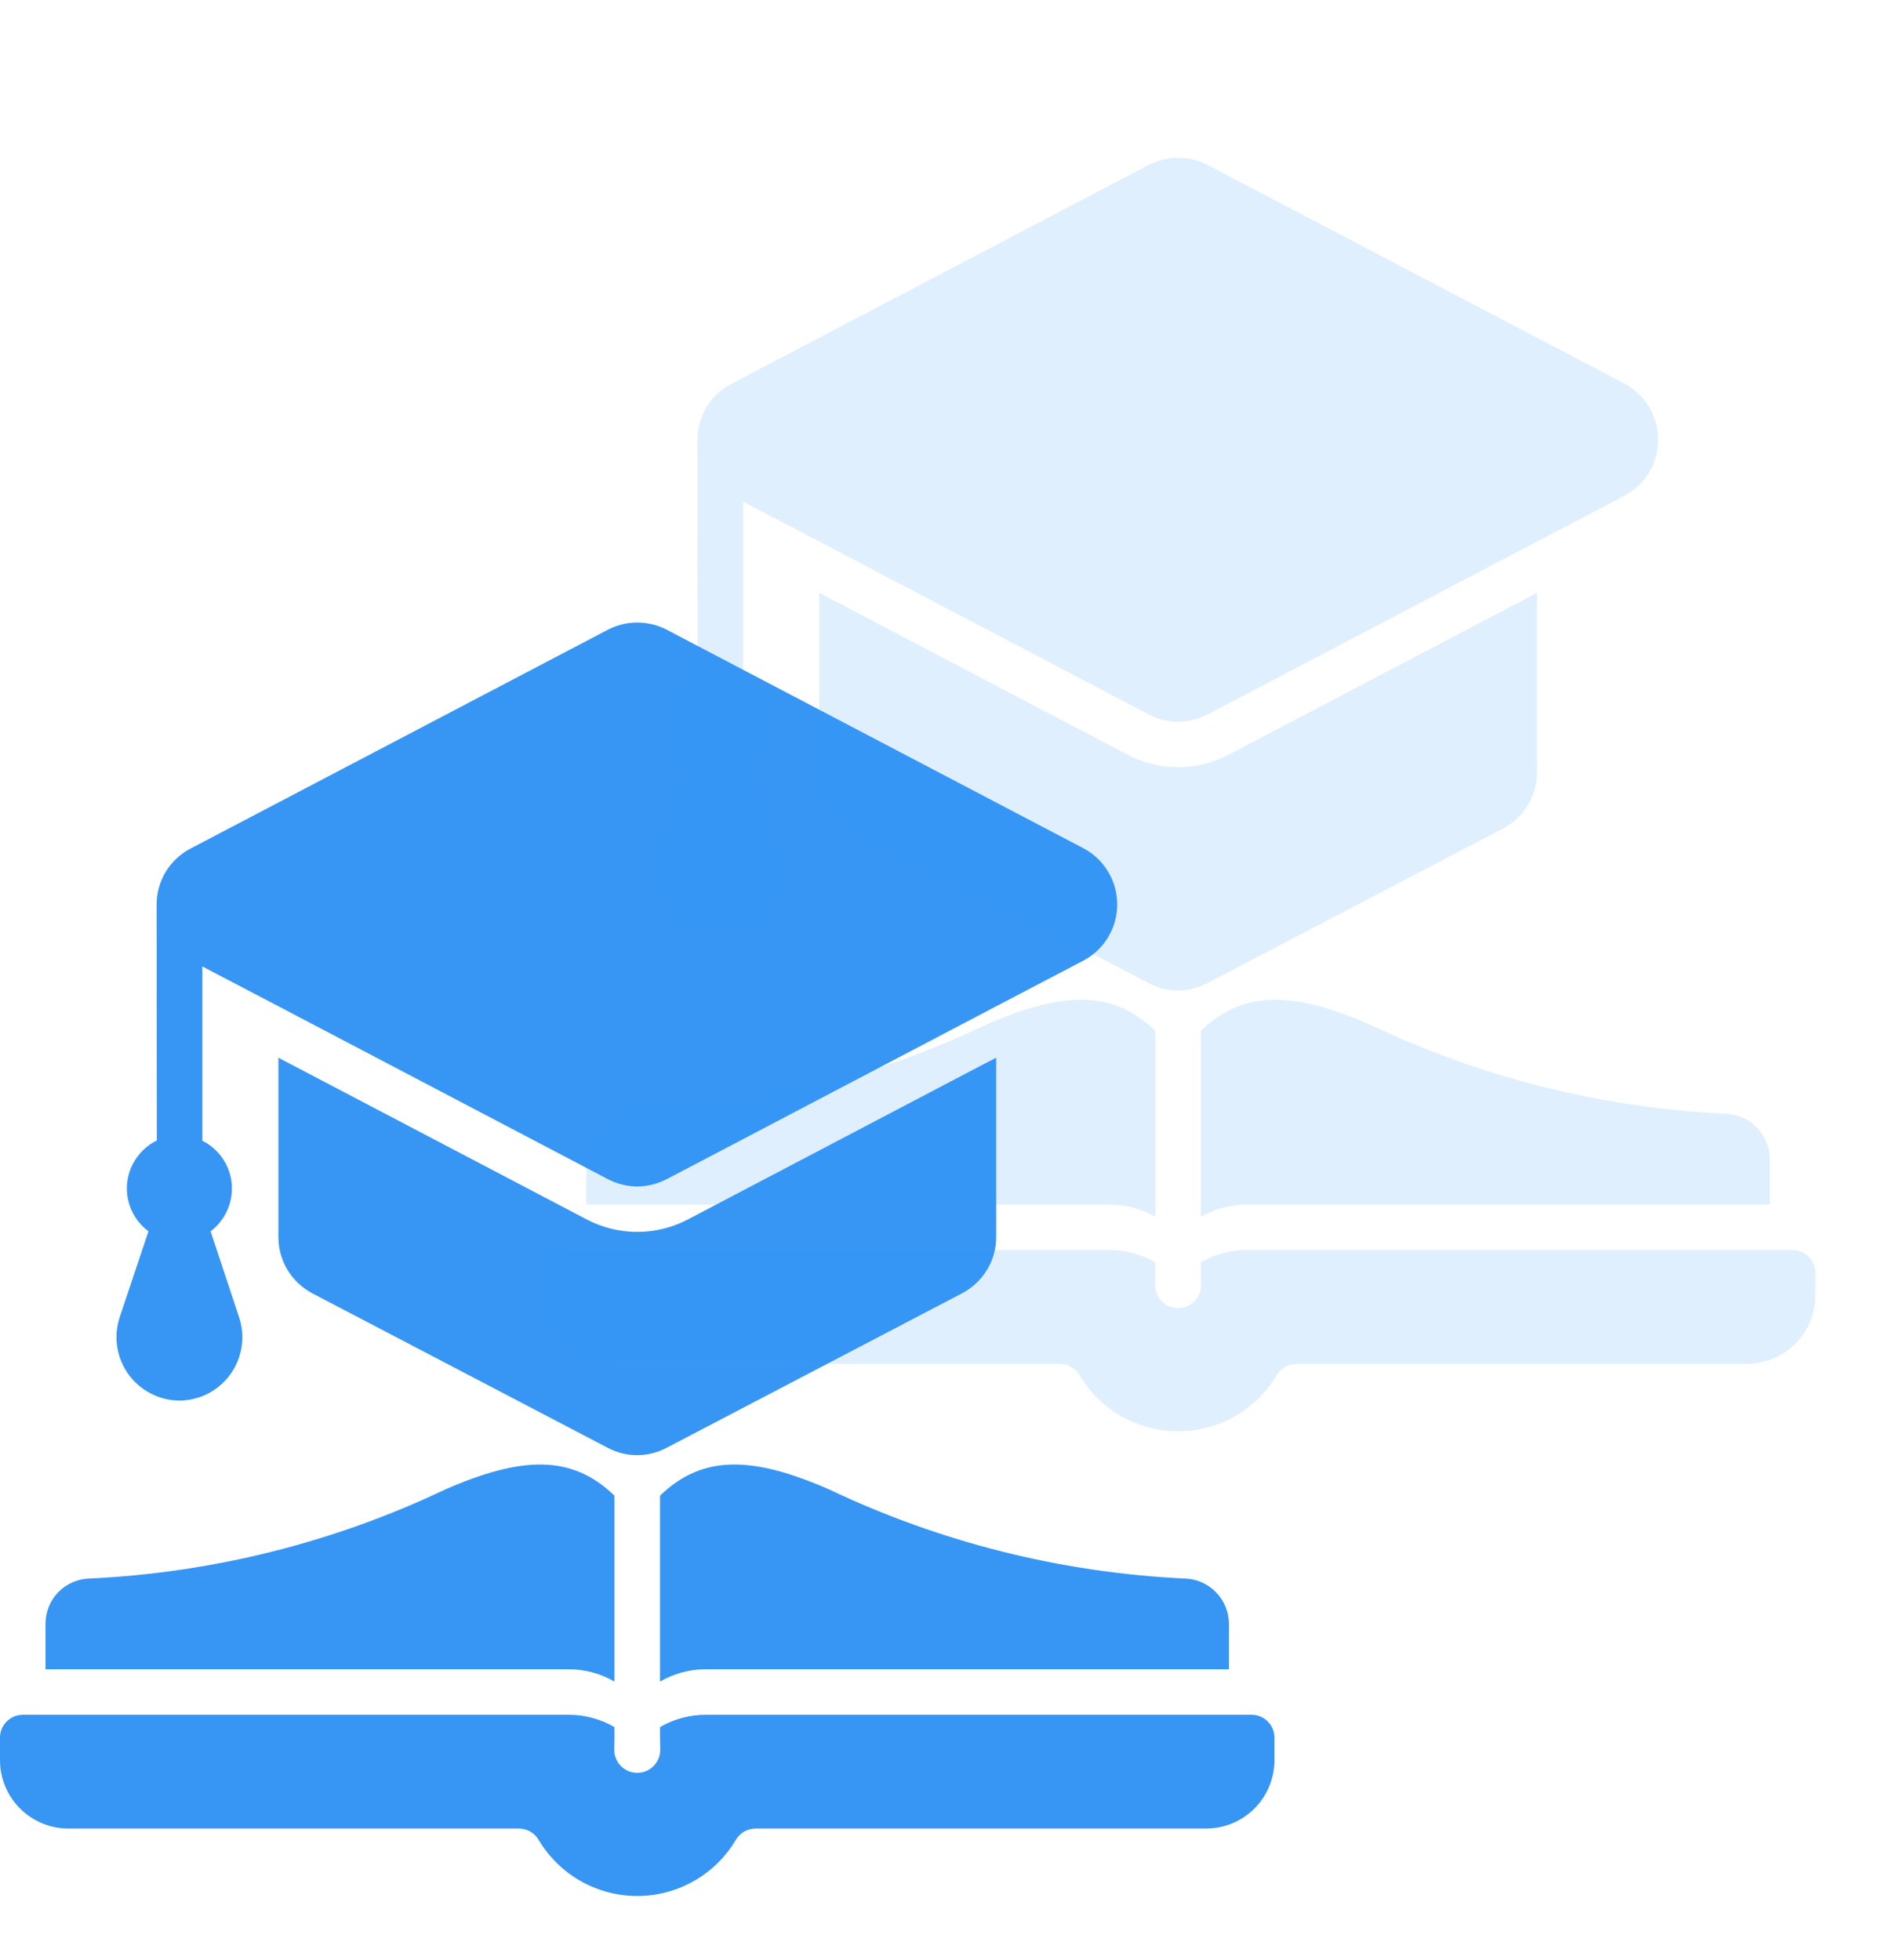
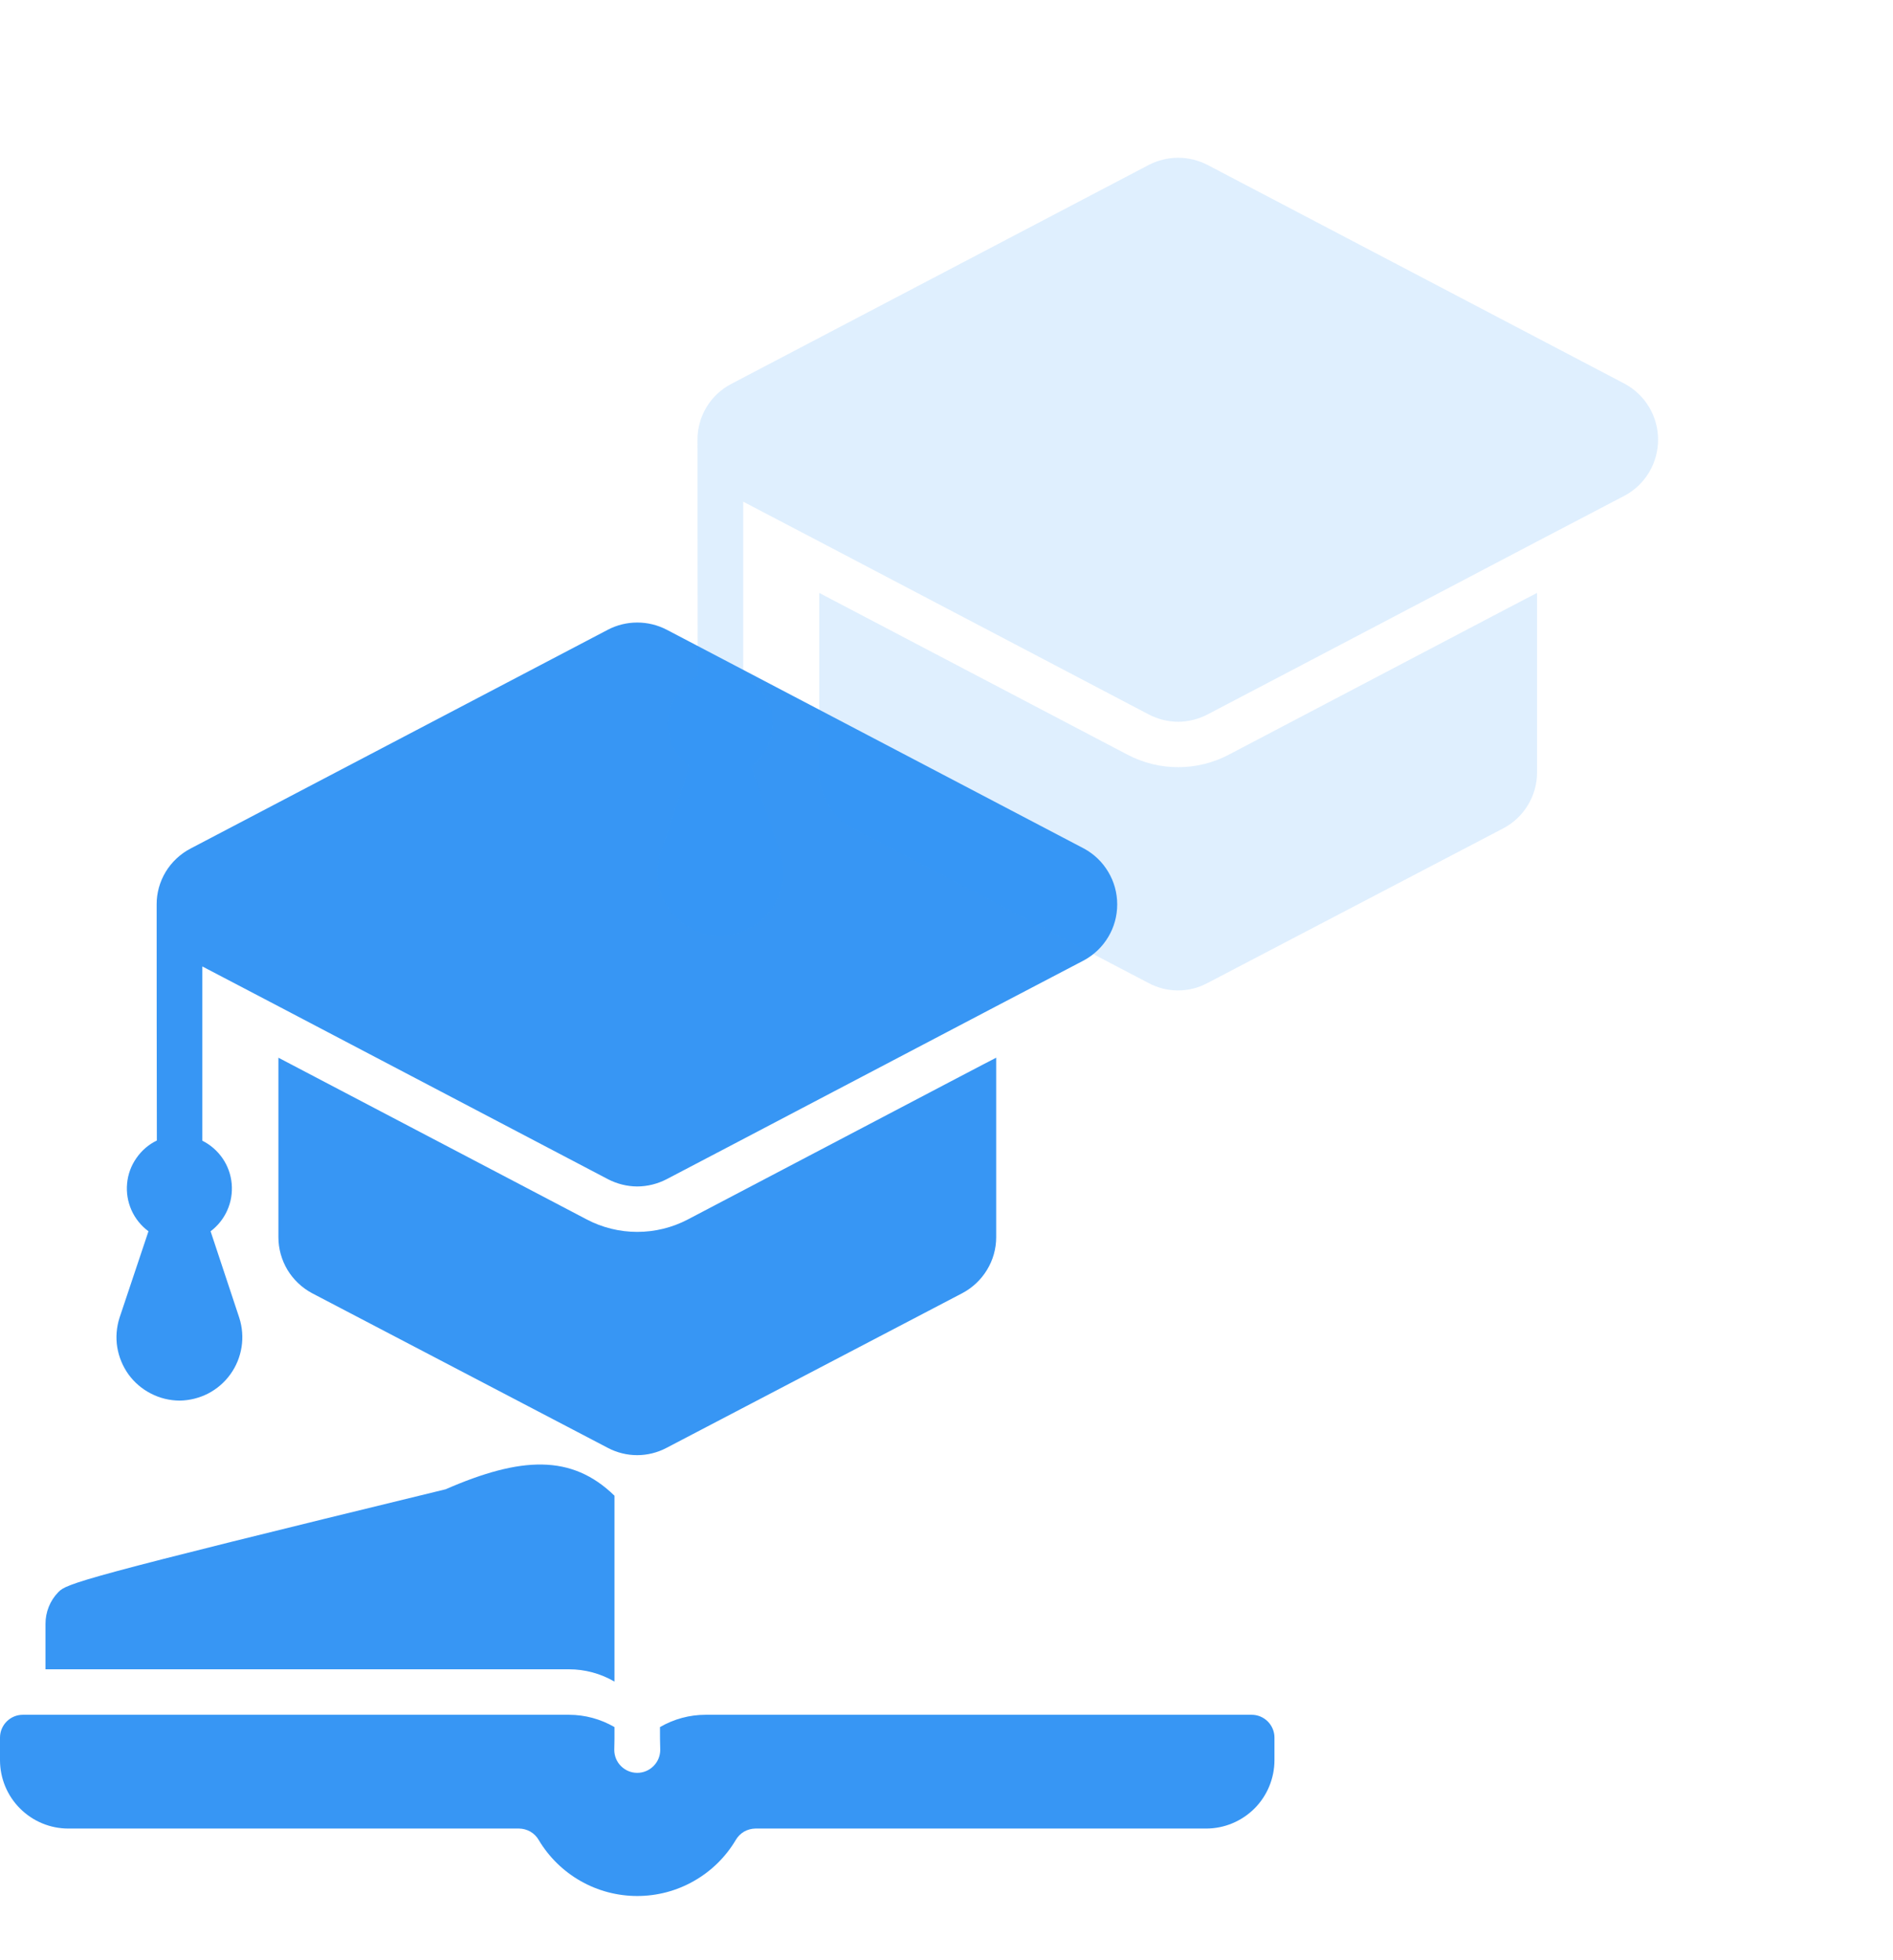
<svg xmlns="http://www.w3.org/2000/svg" width="28" height="29" viewBox="0 0 28 29" fill="none">
  <g clip-path="url(#clip0_1637_2299)">
    <g clip-path="url(#clip1_1637_2299)">
      <path d="M14.233 19.132C14.384 19.052 14.511 18.933 14.599 18.787C14.688 18.642 14.735 18.474 14.735 18.304V15.648C14.739 15.641 10.321 17.966 10.174 18.041C9.943 18.162 9.687 18.225 9.426 18.225C9.166 18.225 8.909 18.162 8.679 18.041L4.118 15.648V18.304C4.118 18.474 4.165 18.641 4.252 18.787C4.34 18.932 4.466 19.052 4.616 19.132L8.992 21.421C9.125 21.491 9.274 21.528 9.425 21.528C9.575 21.528 9.724 21.491 9.857 21.421L14.233 19.132Z" fill="#3796F4" />
      <path d="M2.657 20.721C2.804 20.719 2.948 20.683 3.079 20.616C3.209 20.548 3.322 20.451 3.408 20.331C3.494 20.212 3.55 20.074 3.573 19.929C3.596 19.784 3.584 19.635 3.539 19.495L3.115 18.216C3.222 18.135 3.308 18.028 3.362 17.905C3.417 17.782 3.439 17.647 3.427 17.512C3.415 17.378 3.369 17.249 3.293 17.138C3.217 17.027 3.114 16.937 2.993 16.876L2.993 14.298L4.118 14.887C4.42 15.046 8.56 17.219 8.992 17.445C9.126 17.515 9.275 17.552 9.426 17.553C9.578 17.552 9.726 17.515 9.861 17.445C10.289 17.223 14.431 15.045 14.735 14.887L16.034 14.207C16.183 14.126 16.307 14.006 16.393 13.861C16.48 13.716 16.525 13.55 16.525 13.38C16.525 13.211 16.48 13.045 16.393 12.9C16.307 12.754 16.183 12.635 16.034 12.554L9.861 9.316C9.726 9.246 9.577 9.21 9.426 9.21C9.275 9.21 9.126 9.246 8.992 9.316L2.818 12.554C2.667 12.633 2.54 12.752 2.451 12.898C2.363 13.044 2.316 13.211 2.317 13.382C2.315 13.416 2.32 16.873 2.32 16.873C2.198 16.932 2.094 17.022 2.017 17.134C1.939 17.245 1.892 17.375 1.88 17.509C1.867 17.645 1.89 17.78 1.945 17.904C2 18.028 2.087 18.135 2.196 18.216L1.768 19.495C1.723 19.636 1.711 19.785 1.734 19.93C1.758 20.076 1.815 20.214 1.901 20.334C1.988 20.453 2.101 20.55 2.233 20.617C2.364 20.685 2.509 20.72 2.657 20.721Z" fill="#3796F4" />
      <path d="M18.515 25.369H10.435C10.199 25.369 9.967 25.432 9.762 25.551C9.763 25.772 9.761 25.681 9.766 25.888C9.766 25.978 9.73 26.064 9.666 26.128C9.602 26.192 9.516 26.228 9.426 26.228C9.335 26.228 9.249 26.192 9.185 26.128C9.121 26.064 9.086 25.978 9.086 25.888C9.09 25.676 9.089 25.774 9.089 25.551C8.884 25.432 8.652 25.369 8.416 25.369H0.337C0.247 25.369 0.162 25.405 0.099 25.468C0.036 25.531 0 25.617 0 25.706V26.043C0.001 26.31 0.107 26.567 0.297 26.756C0.486 26.945 0.742 27.052 1.01 27.052H7.678C7.737 27.053 7.795 27.069 7.846 27.098C7.896 27.128 7.939 27.17 7.968 27.221C8.118 27.473 8.332 27.683 8.587 27.828C8.843 27.974 9.132 28.05 9.426 28.05C9.72 28.05 10.009 27.974 10.264 27.828C10.52 27.683 10.733 27.474 10.883 27.221C10.913 27.17 10.955 27.128 11.005 27.098C11.056 27.069 11.114 27.053 11.173 27.052H17.841C18.109 27.052 18.365 26.945 18.555 26.756C18.744 26.567 18.85 26.31 18.851 26.043V25.706C18.851 25.617 18.815 25.531 18.752 25.468C18.689 25.405 18.604 25.369 18.515 25.369Z" fill="#3796F4" />
-       <path d="M9.089 24.878V22.128C8.455 21.51 7.703 21.548 6.591 22.033C4.942 22.818 3.154 23.266 1.33 23.353C1.154 23.356 0.986 23.428 0.863 23.554C0.74 23.68 0.672 23.85 0.673 24.026V24.696H8.416C8.652 24.696 8.885 24.759 9.089 24.878Z" fill="#3796F4" />
-       <path d="M9.762 22.128V24.878C9.967 24.759 10.199 24.696 10.435 24.696H18.178V24.026C18.178 23.85 18.109 23.682 17.986 23.556C17.864 23.43 17.697 23.357 17.521 23.353C15.697 23.266 13.909 22.818 12.26 22.033C11.148 21.548 10.397 21.51 9.762 22.128Z" fill="#3796F4" />
+       <path d="M9.089 24.878V22.128C8.455 21.51 7.703 21.548 6.591 22.033C1.154 23.356 0.986 23.428 0.863 23.554C0.74 23.68 0.672 23.85 0.673 24.026V24.696H8.416C8.652 24.696 8.885 24.759 9.089 24.878Z" fill="#3796F4" />
    </g>
    <g clip-path="url(#clip2_1637_2299)">
      <path d="M22.233 12.256C22.384 12.177 22.511 12.058 22.599 11.912C22.688 11.766 22.735 11.599 22.735 11.428V8.772C22.739 8.765 18.321 11.091 18.174 11.166C17.943 11.287 17.687 11.35 17.426 11.35C17.166 11.35 16.91 11.287 16.679 11.166L12.118 8.772V11.428C12.118 11.598 12.165 11.765 12.252 11.911C12.34 12.057 12.466 12.176 12.616 12.256L16.992 14.545C17.125 14.616 17.274 14.653 17.425 14.653C17.575 14.653 17.724 14.616 17.857 14.545L22.233 12.256Z" fill="#3796F4" fill-opacity="0.16" />
      <path d="M10.657 13.845C10.804 13.844 10.948 13.808 11.079 13.74C11.209 13.673 11.322 13.575 11.408 13.456C11.494 13.337 11.55 13.199 11.573 13.053C11.596 12.908 11.584 12.76 11.539 12.62L11.114 11.341C11.222 11.26 11.308 11.153 11.362 11.03C11.417 10.906 11.44 10.771 11.427 10.637C11.415 10.503 11.369 10.374 11.293 10.263C11.217 10.151 11.114 10.061 10.993 10.001L10.993 7.422L12.118 8.011C12.42 8.17 16.56 10.343 16.992 10.57C17.126 10.64 17.275 10.677 17.426 10.678C17.578 10.677 17.726 10.64 17.86 10.57C18.289 10.348 22.43 8.17 22.735 8.011L24.034 7.331C24.183 7.251 24.307 7.131 24.393 6.986C24.48 6.84 24.525 6.674 24.525 6.505C24.525 6.336 24.48 6.17 24.393 6.024C24.307 5.879 24.183 5.76 24.034 5.679L17.861 2.44C17.726 2.371 17.578 2.334 17.426 2.334C17.275 2.334 17.126 2.371 16.992 2.44L10.818 5.679C10.667 5.757 10.54 5.876 10.451 6.022C10.363 6.168 10.316 6.336 10.317 6.507C10.315 6.54 10.32 9.998 10.32 9.998C10.198 10.057 10.094 10.147 10.017 10.258C9.939 10.37 9.892 10.499 9.88 10.634C9.867 10.769 9.89 10.905 9.945 11.029C10 11.153 10.087 11.26 10.196 11.341L9.768 12.62C9.723 12.76 9.711 12.909 9.734 13.055C9.758 13.201 9.815 13.339 9.901 13.458C9.988 13.578 10.101 13.675 10.233 13.742C10.364 13.809 10.509 13.845 10.657 13.845Z" fill="#3796F4" fill-opacity="0.16" />
-       <path d="M26.515 18.494H18.436C18.199 18.494 17.967 18.557 17.762 18.676C17.763 18.896 17.761 18.805 17.766 19.012C17.766 19.102 17.73 19.189 17.666 19.253C17.602 19.317 17.516 19.352 17.426 19.352C17.335 19.352 17.249 19.317 17.185 19.253C17.121 19.189 17.086 19.102 17.086 19.012C17.09 18.801 17.089 18.898 17.089 18.676C16.884 18.557 16.652 18.494 16.416 18.494H8.337C8.247 18.494 8.162 18.53 8.099 18.593C8.036 18.656 8 18.741 8 18.831V19.167C8.001 19.435 8.107 19.691 8.297 19.88C8.486 20.07 8.742 20.176 9.01 20.177H15.678C15.737 20.177 15.795 20.193 15.846 20.223C15.896 20.252 15.939 20.294 15.968 20.345C16.118 20.598 16.331 20.807 16.587 20.953C16.843 21.098 17.132 21.175 17.426 21.175C17.72 21.175 18.009 21.098 18.264 20.953C18.52 20.808 18.733 20.598 18.883 20.345C18.913 20.294 18.955 20.252 19.006 20.223C19.056 20.193 19.114 20.177 19.173 20.177H25.841C26.109 20.176 26.365 20.07 26.555 19.88C26.744 19.691 26.85 19.435 26.851 19.167V18.831C26.851 18.741 26.815 18.656 26.752 18.593C26.689 18.53 26.604 18.494 26.515 18.494Z" fill="#3796F4" fill-opacity="0.16" />
-       <path d="M17.089 18.002V15.252C16.455 14.635 15.703 14.672 14.591 15.158C12.942 15.942 11.154 16.391 9.33 16.477C9.154 16.48 8.986 16.553 8.863 16.679C8.74 16.805 8.672 16.975 8.673 17.151V17.821H16.416C16.652 17.821 16.884 17.884 17.089 18.002Z" fill="#3796F4" fill-opacity="0.16" />
-       <path d="M17.762 15.252V18.002C17.967 17.884 18.199 17.821 18.436 17.821H26.178V17.151C26.178 16.975 26.109 16.806 25.986 16.681C25.864 16.555 25.697 16.482 25.521 16.477C23.698 16.391 21.909 15.942 20.26 15.158C19.148 14.672 18.397 14.635 17.762 15.252Z" fill="#3796F4" fill-opacity="0.16" />
    </g>
  </g>
  <defs>
    <clipPath id="clip0_1637_2299">
      <rect width="28" height="28" fill="white" transform="translate(0 0.05)" />
    </clipPath>
    <clipPath id="clip1_1637_2299">
      <rect width="24" height="24" fill="white" transform="translate(0 4.05)" />
    </clipPath>
    <clipPath id="clip2_1637_2299">
      <rect width="24" height="24" fill="white" transform="translate(8 -2.825)" />
    </clipPath>
  </defs>
</svg>